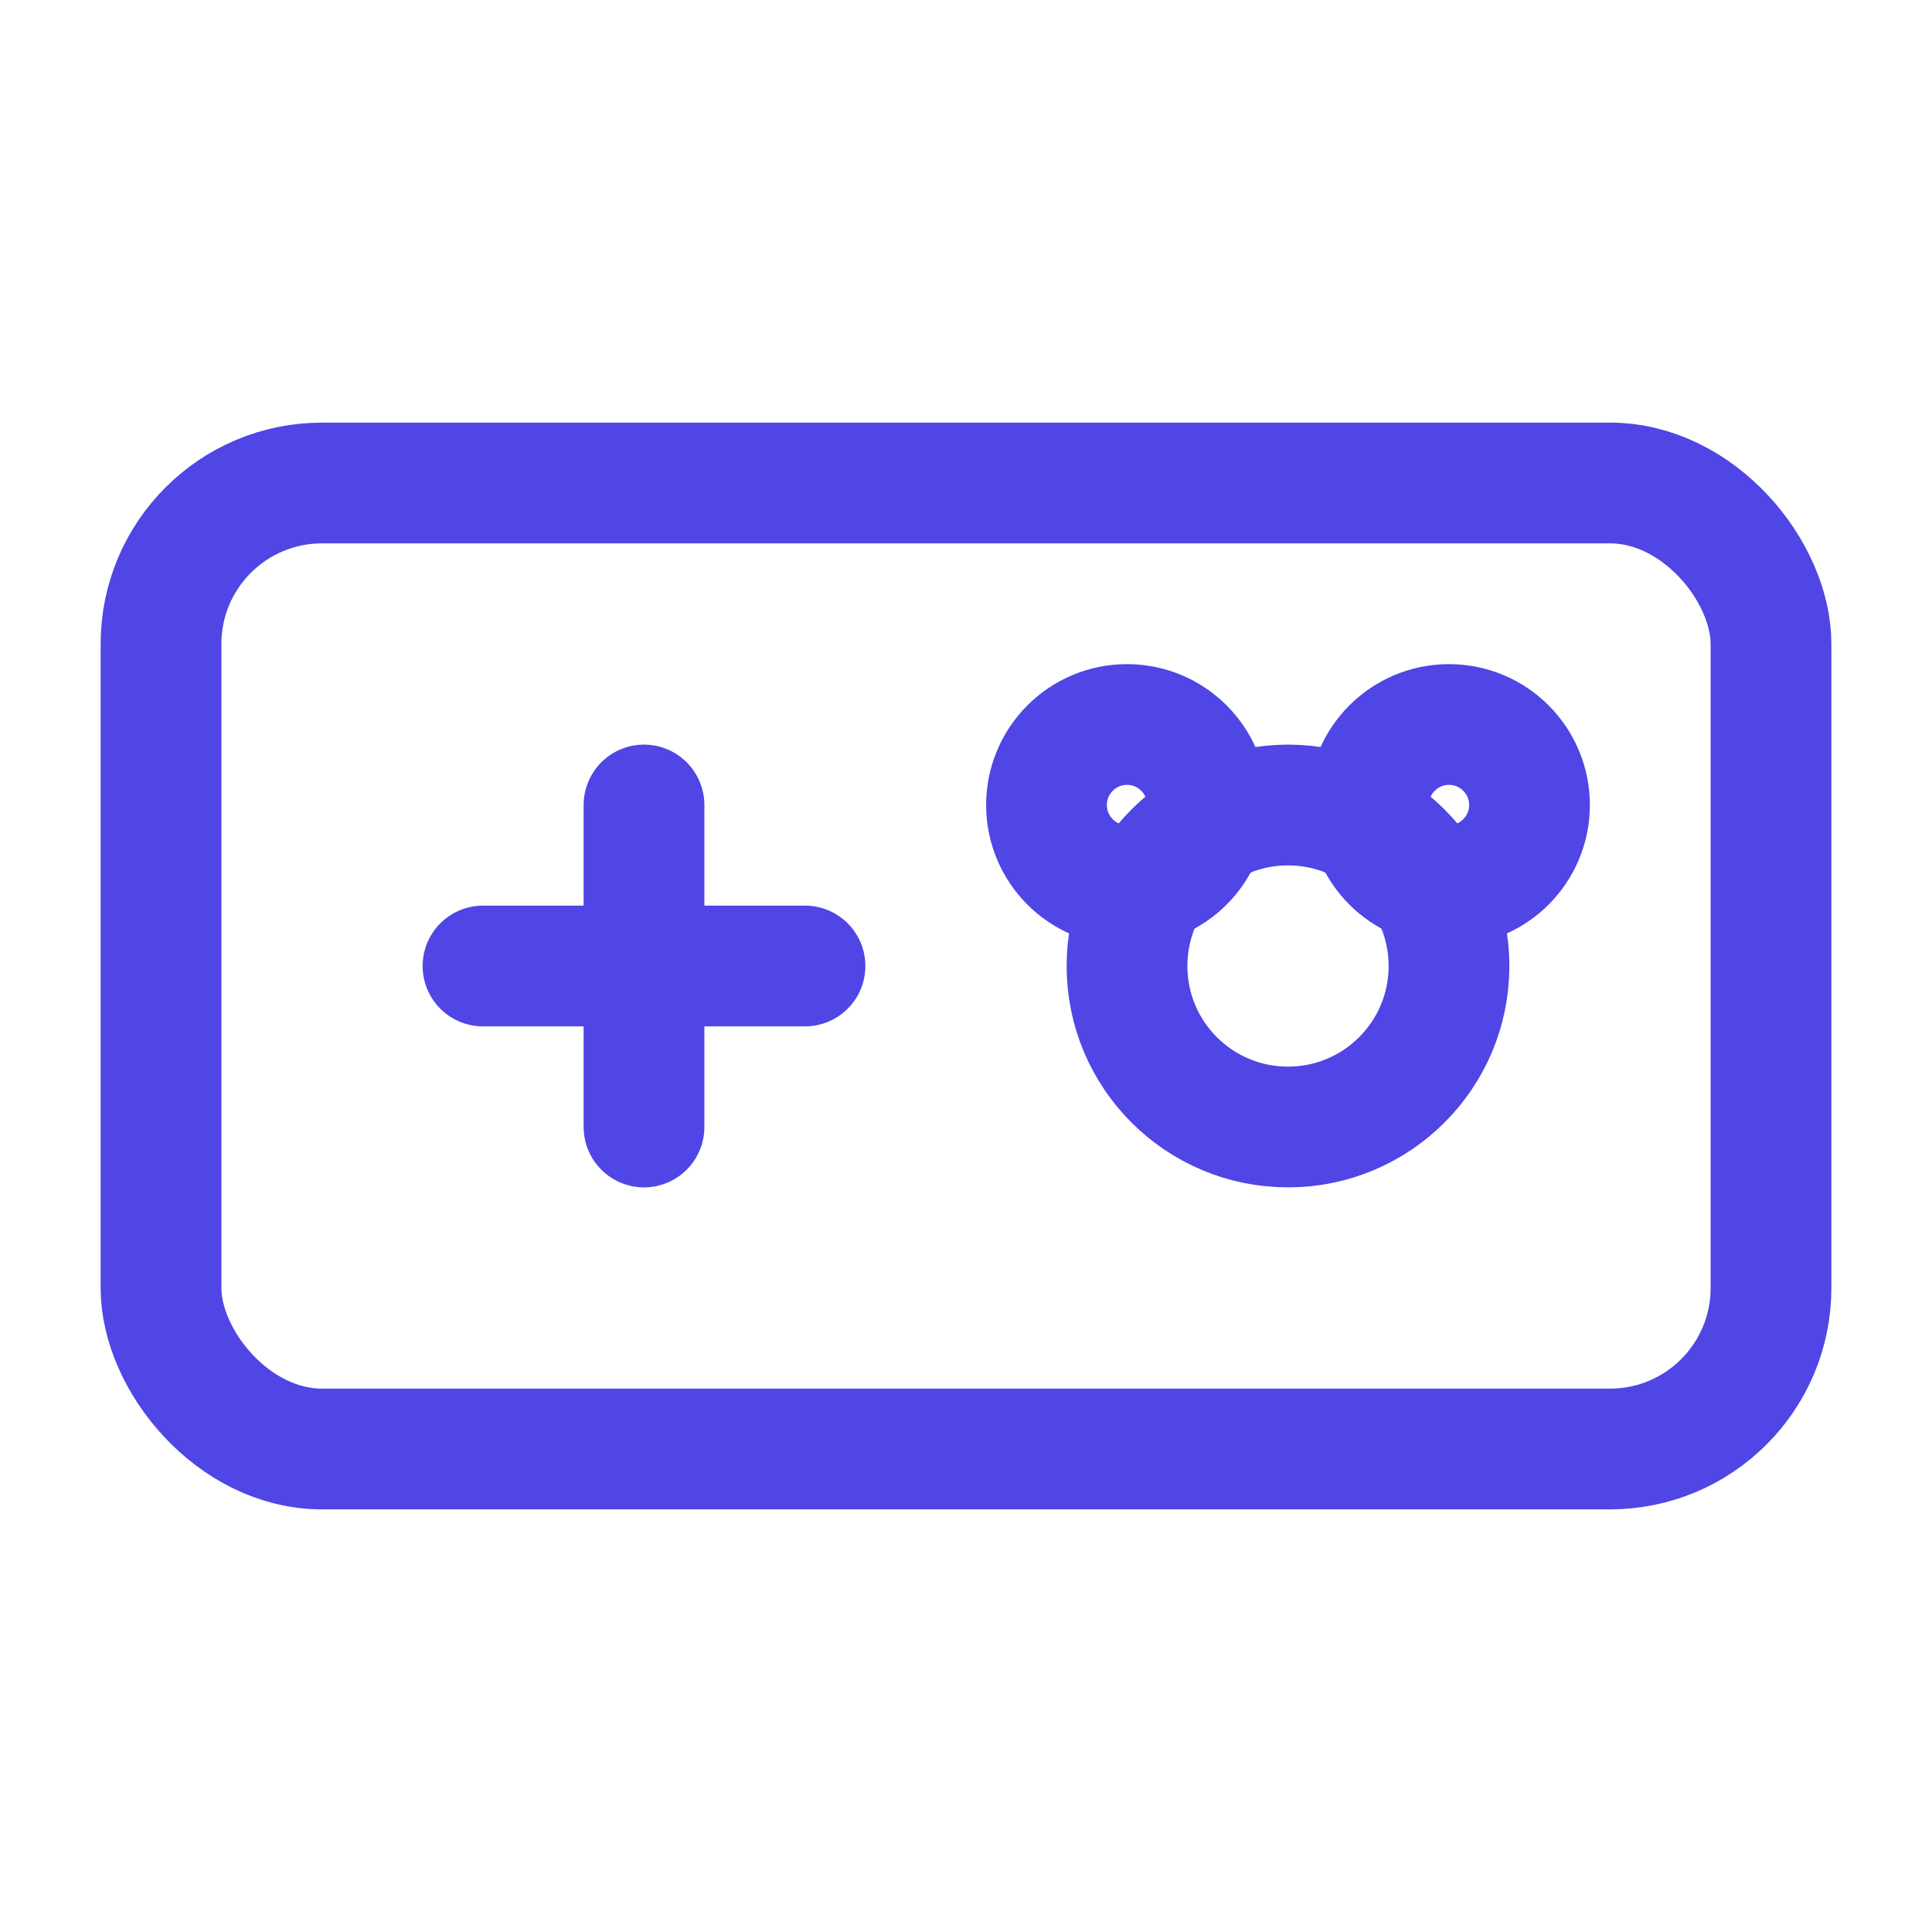
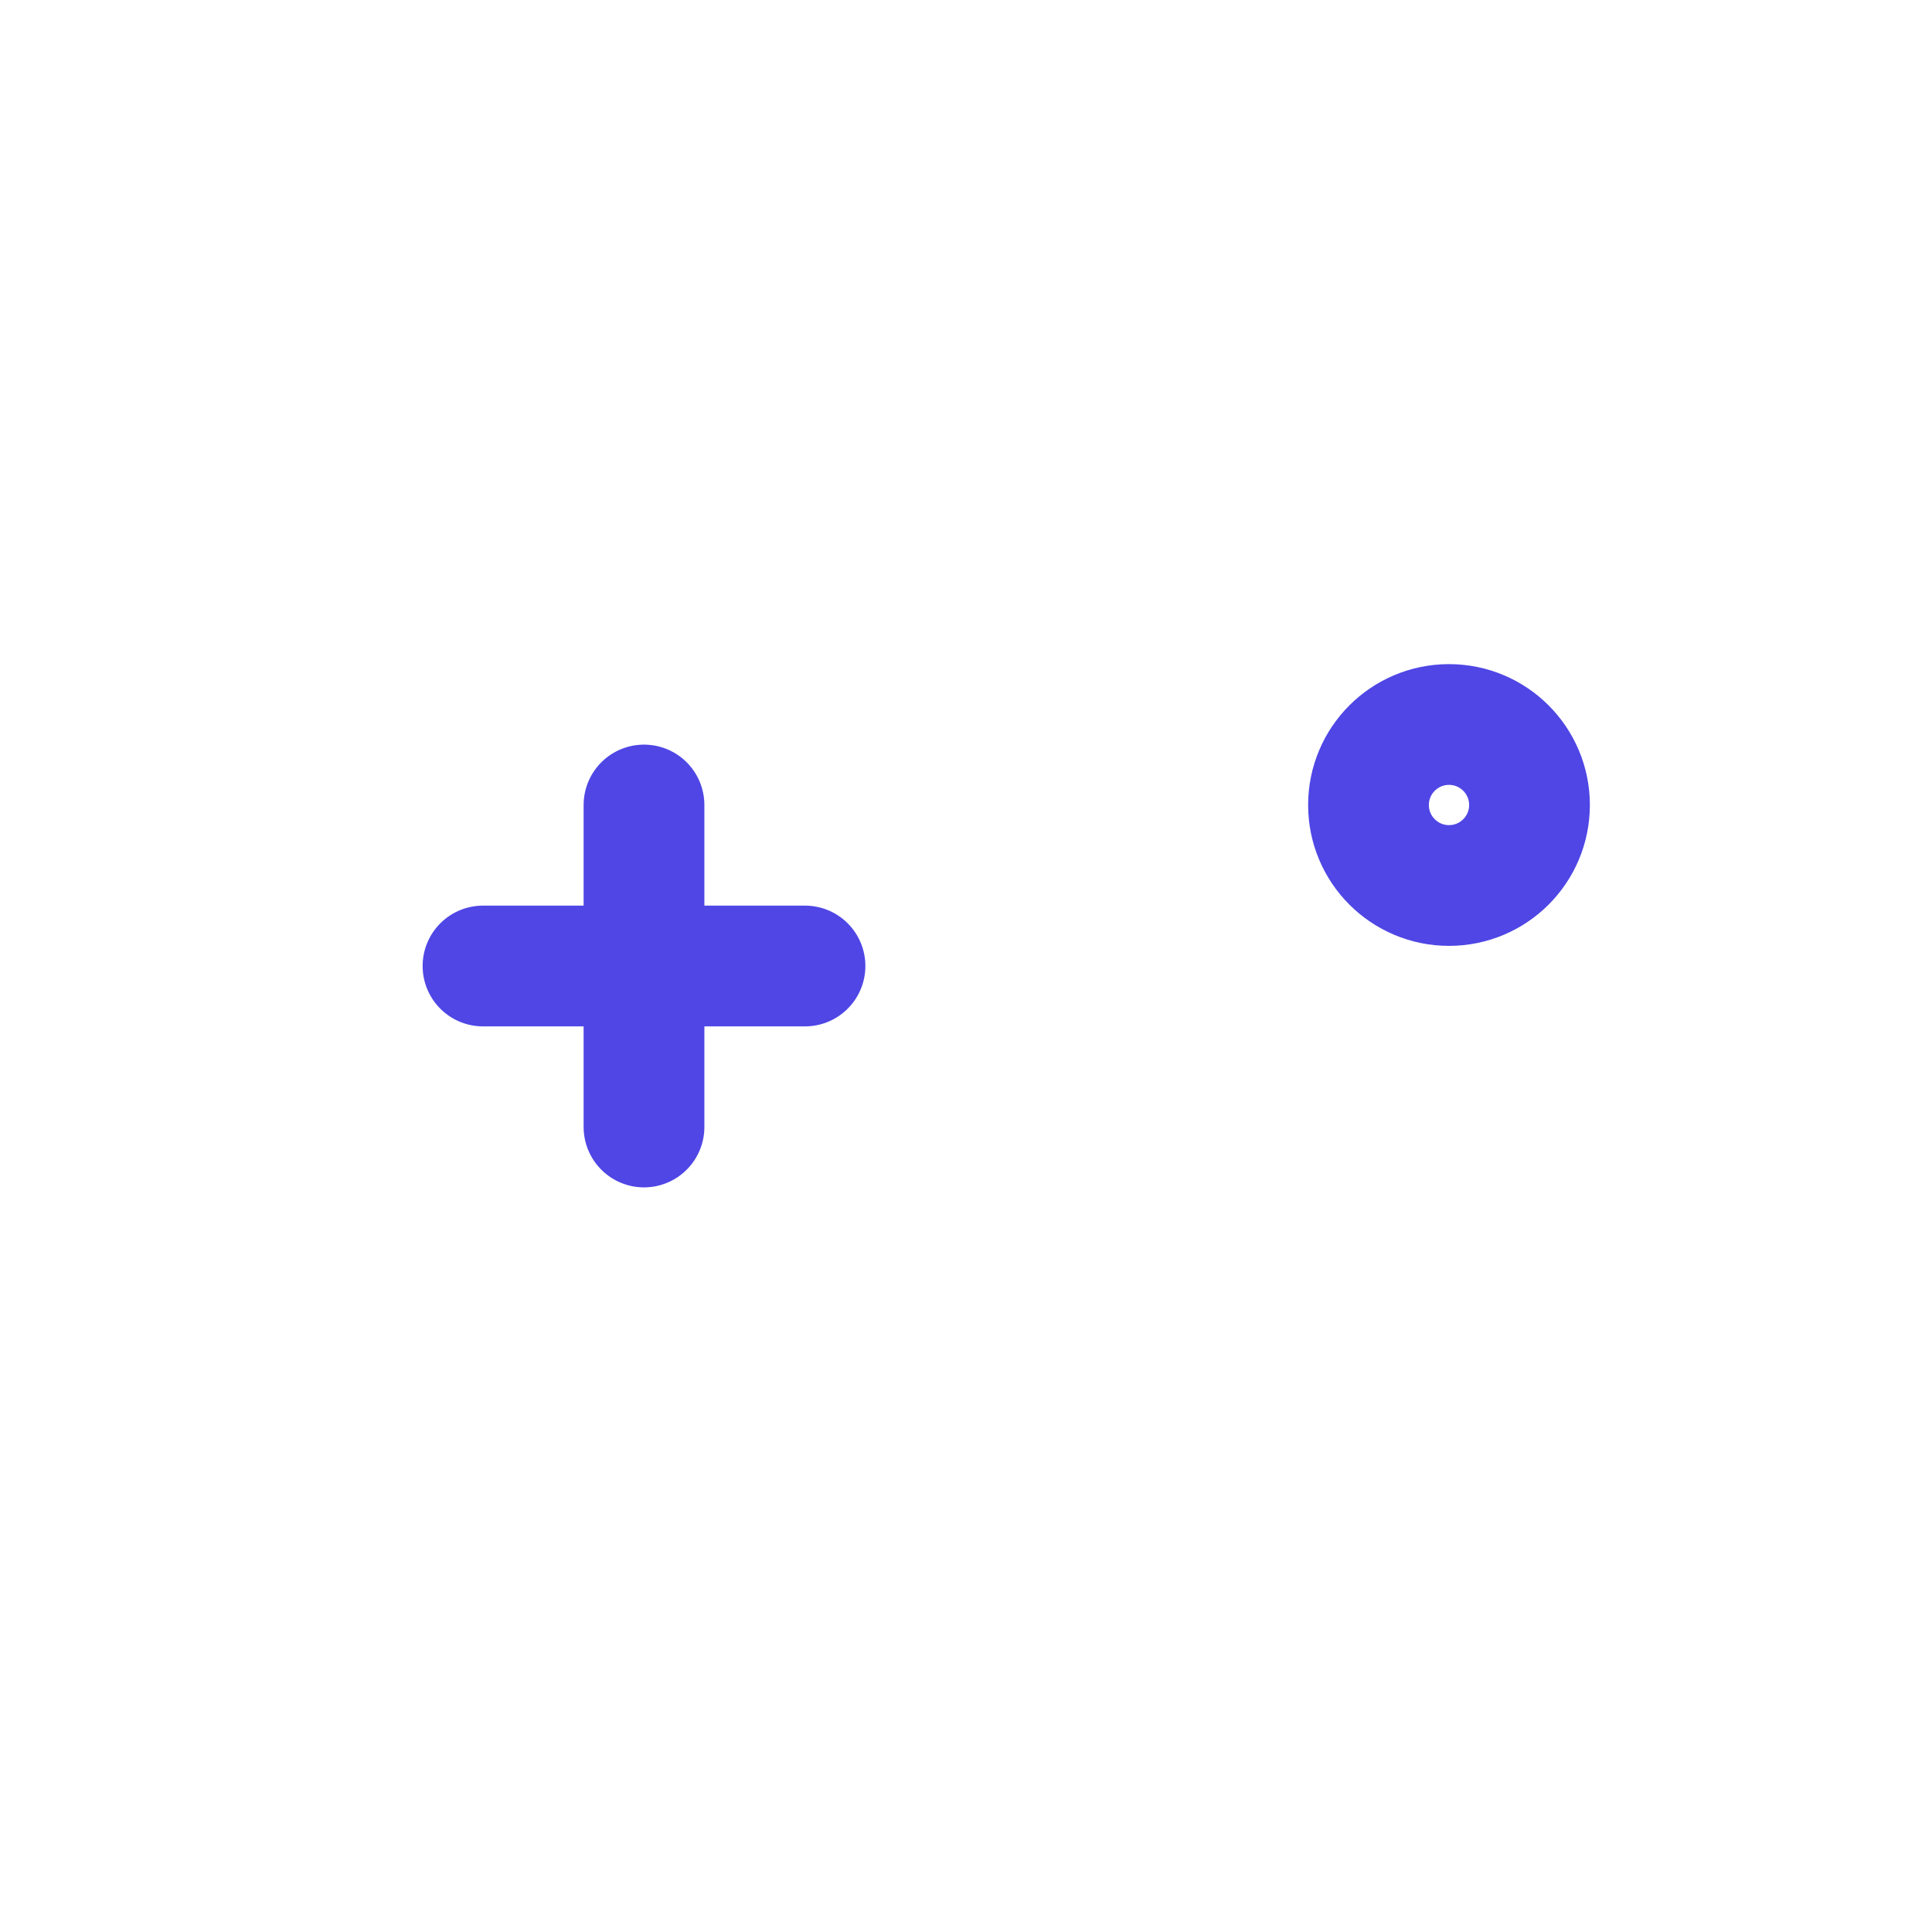
<svg xmlns="http://www.w3.org/2000/svg" viewBox="0 0 24 24" width="64" height="64" fill="none" stroke="#4f46e5" stroke-width="1.5" stroke-linecap="round" stroke-linejoin="round">
-   <rect x="2" y="6" width="20" height="12" rx="2" ry="2" />
  <line x1="6" y1="12" x2="10" y2="12" />
  <line x1="8" y1="10" x2="8" y2="14" />
-   <circle cx="16" cy="12" r="2" />
  <circle cx="18" cy="10" r="1" />
-   <circle cx="14" cy="10" r="1" />
</svg>